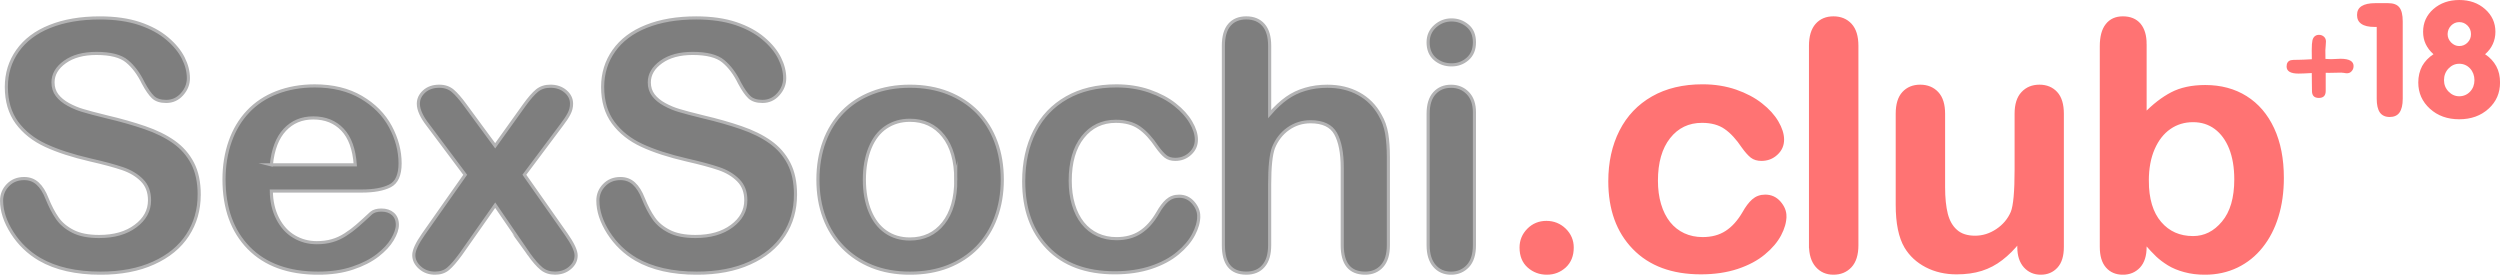
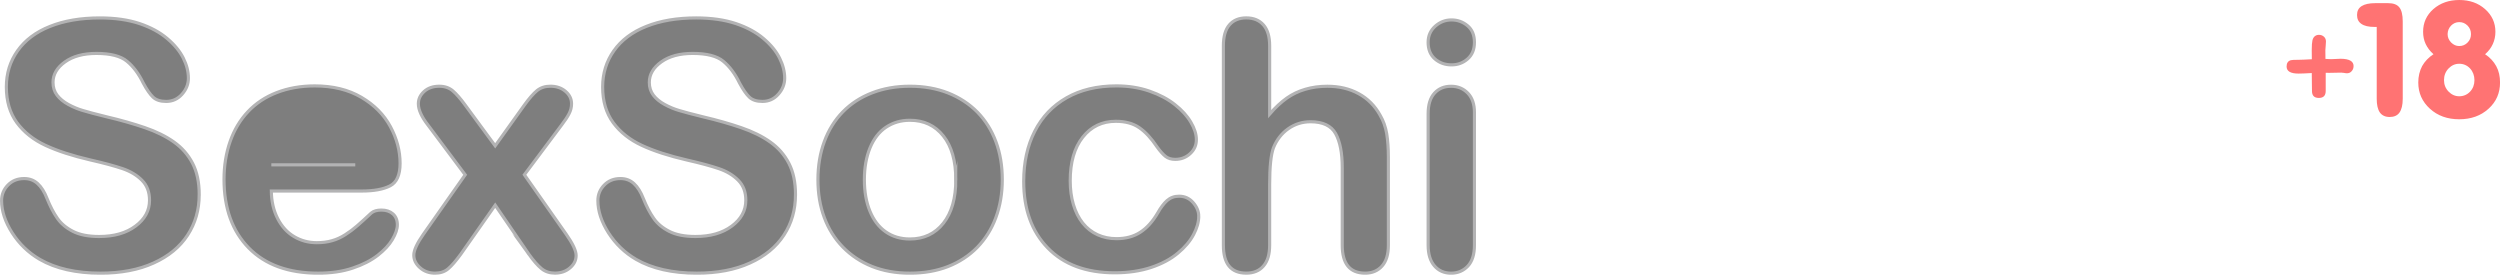
<svg xmlns="http://www.w3.org/2000/svg" xml:space="preserve" width="60.93mm" height="6.695mm" version="1.1" style="shape-rendering:geometricPrecision; text-rendering:geometricPrecision; image-rendering:optimizeQuality; fill-rule:evenodd; clip-rule:evenodd" viewBox="0 0 1356.33 149.03">
  <defs>
    <style type="text/css">
   
    .str1 {stroke:#B3B3B4;stroke-width:1.7;stroke-miterlimit:22.926}
    .str0 {stroke:#FF7373;stroke-width:1.7;stroke-miterlimit:22.926}
    .fil1 {fill:#7E7E7E;fill-rule:nonzero}
    .fil0 {fill:#FF7373;fill-rule:nonzero}
   
  </style>
  </defs>
  <g id="Слой_x0020_1">
-     <path class="fil0 str0" d="M1164.96 98.05c0,9.92 2.3,17.56 6.88,22.89 4.55,5.33 10.55,7.98 17.97,7.98 6.35,0 11.78,-2.71 16.33,-8.17 4.59,-5.46 6.88,-13.25 6.88,-23.45 0,-6.58 -0.98,-12.22 -2.86,-16.99 -1.91,-4.74 -4.62,-8.42 -8.1,-11.01 -3.49,-2.59 -7.57,-3.87 -12.25,-3.87 -4.77,0 -9.05,1.28 -12.78,3.87 -3.74,2.59 -6.69,6.36 -8.83,11.26 -2.14,4.9 -3.24,10.73 -3.24,17.49zm-1.19 -74.09l0 38.1c4.74,-4.9 9.55,-8.61 14.45,-11.19 4.93,-2.59 10.99,-3.9 18.22,-3.9 8.35,0 15.68,1.96 21.96,5.89 6.28,3.93 11.18,9.63 14.64,17.09 3.46,7.45 5.18,16.31 5.18,26.54 0,7.55 -0.94,14.47 -2.89,20.8 -1.91,6.3 -4.74,11.76 -8.42,16.37 -3.68,4.65 -8.14,8.23 -13.38,10.76 -5.24,2.52 -11.03,3.77 -17.34,3.77 -3.86,0 -7.51,-0.44 -10.93,-1.37 -3.39,-0.9 -6.28,-2.12 -8.67,-3.59 -2.42,-1.5 -4.46,-3.05 -6.13,-4.61 -1.69,-1.59 -3.92,-3.96 -6.69,-7.14l0 2.46c0,4.71 -1.13,8.23 -3.39,10.66 -2.26,2.4 -5.15,3.59 -8.64,3.59 -3.58,0 -6.41,-1.19 -8.51,-3.59 -2.14,-2.43 -3.17,-5.96 -3.17,-10.66l0 -108.89c0,-5.05 1.01,-8.89 3.08,-11.48 2.04,-2.59 4.9,-3.86 8.61,-3.86 3.86,0 6.82,1.22 8.92,3.68 2.07,2.5 3.11,5.99 3.11,10.57zm-68.48 110.16l0 -3.18c-2.99,3.77 -6.15,6.92 -9.49,9.48 -3.3,2.56 -6.91,4.46 -10.84,5.71 -3.93,1.25 -8.42,1.87 -13.44,1.87 -6.06,0 -11.53,-1.25 -16.33,-3.74 -4.81,-2.5 -8.54,-5.93 -11.18,-10.32 -3.14,-5.3 -4.68,-12.91 -4.68,-22.83l0 -49.42c0,-4.99 1.13,-8.73 3.39,-11.19 2.26,-2.46 5.28,-3.71 9.02,-3.71 3.8,0 6.88,1.25 9.2,3.74 2.33,2.49 3.49,6.24 3.49,11.16l0 39.91c0,5.8 0.5,10.63 1.48,14.56 1.01,3.93 2.76,7.01 5.31,9.23 2.54,2.25 6,3.34 10.33,3.34 4.24,0 8.23,-1.25 11.97,-3.74 3.74,-2.5 6.47,-5.74 8.2,-9.76 1.42,-3.55 2.11,-11.29 2.11,-23.23l0 -30.31c0,-4.93 1.16,-8.67 3.52,-11.16 2.32,-2.5 5.37,-3.74 9.11,-3.74 3.74,0 6.75,1.25 9.01,3.71 2.26,2.46 3.39,6.2 3.39,11.19l0 72.25c0,4.77 -1.07,8.33 -3.27,10.7 -2.17,2.37 -4.96,3.55 -8.42,3.55 -3.42,0 -6.28,-1.22 -8.51,-3.68 -2.23,-2.5 -3.36,-5.93 -3.36,-10.38zm-113.02 -1.09l0 -108.17c0,-4.99 1.13,-8.76 3.36,-11.32 2.23,-2.56 5.28,-3.83 9.08,-3.83 3.8,0 6.85,1.25 9.2,3.77 2.33,2.53 3.49,6.33 3.49,11.38l0 108.17c0,5.05 -1.19,8.86 -3.55,11.38 -2.36,2.52 -5.4,3.77 -9.14,3.77 -3.71,0 -6.69,-1.31 -8.98,-3.93 -2.29,-2.62 -3.45,-6.36 -3.45,-11.23zm-13.91 -15.72c0,3.12 -0.94,6.42 -2.8,9.95 -1.88,3.55 -4.71,6.92 -8.57,10.1 -3.83,3.21 -8.64,5.77 -14.48,7.73 -5.84,1.93 -12.41,2.9 -19.7,2.9 -15.52,0 -27.64,-4.49 -36.34,-13.47 -8.73,-8.98 -13.07,-21.02 -13.07,-36.11 0,-10.26 1.98,-19.3 5.97,-27.16 3.99,-7.86 9.77,-13.91 17.31,-18.21 7.54,-4.3 16.55,-6.45 27.04,-6.45 6.5,0 12.47,0.97 17.91,2.84 5.43,1.9 10.05,4.33 13.82,7.33 3.77,2.96 6.66,6.14 8.64,9.54 1.98,3.37 2.99,6.52 2.99,9.45 0,2.99 -1.1,5.52 -3.36,7.58 -2.23,2.09 -4.93,3.12 -8.14,3.12 -2.07,0 -3.83,-0.53 -5.21,-1.59 -1.35,-1.09 -2.92,-2.81 -4.62,-5.18 -3.08,-4.61 -6.28,-8.11 -9.65,-10.42 -3.33,-2.31 -7.57,-3.46 -12.72,-3.46 -7.44,0 -13.41,2.87 -17.97,8.64 -4.52,5.74 -6.78,13.63 -6.78,23.6 0,4.68 0.56,8.98 1.73,12.91 1.16,3.93 2.86,7.3 5.06,10.07 2.23,2.78 4.9,4.86 8.01,6.3 3.14,1.44 6.56,2.15 10.3,2.15 5.06,0 9.36,-1.15 12.94,-3.49 3.58,-2.31 6.75,-5.83 9.52,-10.6 1.54,-2.77 3.21,-4.99 4.96,-6.55 1.79,-1.59 3.96,-2.4 6.54,-2.4 3.08,0 5.62,1.16 7.66,3.49 2.01,2.31 3.02,4.77 3.02,7.39zm-129.13 30.87c-3.8,0 -7.07,-1.22 -9.83,-3.65 -2.76,-2.43 -4.15,-5.83 -4.15,-10.23 0,-3.71 1.32,-6.92 3.96,-9.6 2.64,-2.68 5.9,-4.02 9.77,-4.02 3.86,0 7.16,1.34 9.9,3.99 2.7,2.65 4.08,5.86 4.08,9.63 0,4.33 -1.38,7.7 -4.08,10.2 -2.73,2.46 -5.94,3.68 -9.65,3.68z" />
-     <path class="fil1 str1" d="M431.57 105.72c0,8.11 -2.07,15.37 -6.28,21.83 -4.21,6.46 -10.36,11.51 -18.47,15.15 -8.07,3.68 -17.69,5.49 -28.8,5.49 -13.29,0 -24.28,-2.5 -32.92,-7.48 -6.16,-3.59 -11.12,-8.39 -14.98,-14.38 -3.83,-6.02 -5.75,-11.85 -5.75,-17.49 0,-3.31 1.16,-6.11 3.45,-8.45 2.3,-2.37 5.25,-3.52 8.8,-3.52 2.89,0 5.31,0.9 7.32,2.74 1.98,1.81 3.71,4.52 5.09,8.11 1.73,4.27 3.58,7.83 5.59,10.69 1.98,2.87 4.8,5.24 8.42,7.08 3.61,1.87 8.36,2.81 14.26,2.81 8.1,0 14.67,-1.87 19.73,-5.65 5.06,-3.74 7.6,-8.42 7.6,-14 0,-4.46 -1.35,-8.08 -4.08,-10.82 -2.73,-2.78 -6.28,-4.9 -10.59,-6.36 -4.33,-1.47 -10.11,-3.03 -17.37,-4.68 -9.67,-2.24 -17.78,-4.86 -24.31,-7.89 -6.53,-3.03 -11.72,-7.11 -15.58,-12.32 -3.83,-5.21 -5.75,-11.69 -5.75,-19.42 0,-7.36 2.04,-13.91 6.1,-19.64 4.05,-5.71 9.89,-10.14 17.56,-13.19 7.67,-3.09 16.71,-4.61 27.08,-4.61 8.26,0 15.42,1.03 21.49,3.05 6.03,2.03 11.06,4.74 15.05,8.14 3.99,3.37 6.88,6.92 8.73,10.63 1.85,3.71 2.76,7.33 2.76,10.88 0,3.21 -1.16,6.11 -3.46,8.7 -2.29,2.59 -5.15,3.9 -8.61,3.9 -3.11,0 -5.5,-0.78 -7.13,-2.34 -1.63,-1.56 -3.39,-4.08 -5.28,-7.61 -2.45,-5.05 -5.4,-9.01 -8.86,-11.85 -3.42,-2.84 -8.95,-4.24 -16.55,-4.24 -7.07,0 -12.75,1.53 -17.06,4.61 -4.33,3.09 -6.5,6.77 -6.5,11.1 0,2.68 0.72,4.99 2.2,6.95 1.48,1.93 3.52,3.62 6.09,5.02 2.58,1.4 5.18,2.5 7.82,3.27 2.64,0.81 6.97,1.96 13.07,3.46 7.6,1.78 14.48,3.74 20.64,5.86 6.19,2.12 11.43,4.71 15.74,7.76 4.33,3.06 7.73,6.89 10.15,11.57 2.42,4.65 3.61,10.35 3.61,17.12zm355.92 -70.53c-3.49,0 -6.47,-1.06 -8.95,-3.18 -2.48,-2.15 -3.74,-5.14 -3.74,-9.04 0,-3.55 1.29,-6.46 3.83,-8.73 2.54,-2.28 5.5,-3.43 8.86,-3.43 3.27,0 6.16,1.03 8.67,3.12 2.51,2.06 3.77,5.08 3.77,9.04 0,3.84 -1.22,6.83 -3.68,8.98 -2.45,2.18 -5.37,3.24 -8.76,3.24zm12.44 25.76l0 72.09c0,4.99 -1.19,8.76 -3.58,11.32 -2.42,2.56 -5.43,3.84 -9.11,3.84 -3.71,0 -6.69,-1.31 -8.98,-3.93 -2.29,-2.62 -3.45,-6.36 -3.45,-11.23l0 -71.34c0,-4.93 1.16,-8.67 3.45,-11.16 2.3,-2.5 5.28,-3.74 8.98,-3.74 3.68,0 6.69,1.25 9.11,3.74 2.39,2.49 3.58,5.99 3.58,10.41zm-111.1 -36.08l0 37.01c3.2,-3.68 6.32,-6.55 9.36,-8.7 3.02,-2.12 6.38,-3.71 10.05,-4.77 3.71,-1.09 7.66,-1.62 11.87,-1.62 6.41,0 12.06,1.34 16.99,4.02 4.93,2.68 8.83,6.58 11.65,11.69 1.76,2.99 2.95,6.33 3.58,10.01 0.6,3.68 0.91,7.92 0.91,12.75l0 47.77c0,4.99 -1.16,8.76 -3.45,11.32 -2.3,2.56 -5.34,3.84 -9.14,3.84 -8.29,0 -12.44,-5.05 -12.44,-15.15l0 -42.13c0,-7.98 -1.2,-14.09 -3.58,-18.4 -2.39,-4.3 -6.94,-6.46 -13.63,-6.46 -4.46,0 -8.51,1.28 -12.09,3.8 -3.58,2.53 -6.28,5.99 -8.04,10.38 -1.35,3.71 -2.04,10.32 -2.04,19.8l0 32.99c0,4.93 -1.1,8.7 -3.36,11.29 -2.23,2.59 -5.34,3.87 -9.33,3.87 -8.29,0 -12.41,-5.05 -12.41,-15.15l0 -108.17c0,-5.05 1.07,-8.86 3.27,-11.38 2.17,-2.52 5.21,-3.77 9.14,-3.77 3.99,0 7.1,1.28 9.33,3.83 2.26,2.56 3.36,6.33 3.36,11.32zm-38.48 92.45c0,3.12 -0.94,6.42 -2.8,9.95 -1.88,3.55 -4.71,6.92 -8.57,10.1 -3.83,3.21 -8.64,5.77 -14.48,7.73 -5.84,1.93 -12.41,2.9 -19.7,2.9 -15.52,0 -27.64,-4.49 -36.34,-13.47 -8.73,-8.98 -13.07,-21.02 -13.07,-36.11 0,-10.26 1.98,-19.3 5.97,-27.16 3.99,-7.86 9.77,-13.91 17.31,-18.21 7.54,-4.3 16.55,-6.45 27.04,-6.45 6.5,0 12.47,0.97 17.91,2.84 5.43,1.9 10.05,4.33 13.82,7.33 3.77,2.96 6.66,6.14 8.64,9.54 1.98,3.37 2.99,6.52 2.99,9.45 0,2.99 -1.1,5.52 -3.36,7.58 -2.23,2.09 -4.93,3.12 -8.14,3.12 -2.07,0 -3.83,-0.53 -5.21,-1.59 -1.35,-1.09 -2.92,-2.81 -4.62,-5.18 -3.08,-4.61 -6.28,-8.11 -9.65,-10.42 -3.33,-2.31 -7.57,-3.46 -12.72,-3.46 -7.44,0 -13.41,2.87 -17.97,8.64 -4.52,5.74 -6.78,13.63 -6.78,23.6 0,4.68 0.56,8.98 1.73,12.91 1.16,3.93 2.86,7.3 5.06,10.07 2.23,2.78 4.9,4.86 8.01,6.3 3.14,1.44 6.56,2.15 10.3,2.15 5.06,0 9.36,-1.15 12.94,-3.49 3.58,-2.31 6.75,-5.83 9.52,-10.6 1.54,-2.77 3.21,-4.99 4.96,-6.55 1.79,-1.59 3.96,-2.4 6.53,-2.4 3.08,0 5.62,1.16 7.66,3.49 2.01,2.31 3.02,4.77 3.02,7.39zm-131.8 -19.83c0,-10.16 -2.23,-18.08 -6.75,-23.73 -4.49,-5.67 -10.55,-8.51 -18.16,-8.51 -4.93,0 -9.23,1.28 -13,3.8 -3.74,2.53 -6.6,6.24 -8.64,11.19 -2.01,4.93 -3.05,10.66 -3.05,17.24 0,6.52 1,12.22 3.02,17.09 1.98,4.86 4.84,8.61 8.54,11.19 3.71,2.59 8.07,3.9 13.13,3.9 7.6,0 13.66,-2.87 18.16,-8.54 4.52,-5.71 6.75,-13.56 6.75,-23.64zm25.22 0c0,7.45 -1.16,14.28 -3.49,20.55 -2.32,6.3 -5.72,11.66 -10.11,16.18 -4.43,4.52 -9.71,7.95 -15.83,10.38 -6.16,2.4 -13.03,3.59 -20.7,3.59 -7.63,0 -14.45,-1.22 -20.54,-3.65 -6.06,-2.43 -11.34,-5.93 -15.77,-10.45 -4.46,-4.55 -7.82,-9.91 -10.12,-16.09 -2.32,-6.17 -3.45,-13.03 -3.45,-20.52 0,-7.55 1.16,-14.47 3.49,-20.74 2.32,-6.27 5.68,-11.63 10.02,-16.06 4.37,-4.46 9.64,-7.89 15.83,-10.29 6.19,-2.4 13.04,-3.62 20.54,-3.62 7.6,0 14.48,1.22 20.7,3.65 6.19,2.46 11.5,5.92 15.93,10.41 4.4,4.52 7.76,9.89 10.05,16.09 2.33,6.21 3.45,13.06 3.45,20.55zm-256.88 40.38l-18.22 -26.57 -18.66 26.57c-2.7,3.71 -4.99,6.36 -6.88,7.95 -1.86,1.59 -4.24,2.37 -7.13,2.37 -3.17,0 -5.9,-0.97 -8.14,-2.96 -2.23,-1.97 -3.36,-4.24 -3.36,-6.8 0,-2.62 1.73,-6.36 5.15,-11.26l22.74 -32.34 -20.17 -26.94c-3.49,-4.46 -5.25,-8.33 -5.25,-11.6 0,-2.56 1.04,-4.77 3.14,-6.67 2.07,-1.87 4.81,-2.84 8.2,-2.84 2.92,0 5.37,0.84 7.29,2.46 1.95,1.65 4.21,4.24 6.78,7.76l16.27 22.11 15.83 -22.11c2.64,-3.65 4.93,-6.27 6.88,-7.86 1.92,-1.56 4.34,-2.37 7.22,-2.37 3.3,0 6.03,0.93 8.23,2.8 2.17,1.84 3.27,4.08 3.27,6.7 0,1.9 -0.44,3.71 -1.35,5.42 -0.88,1.75 -2.26,3.8 -4.08,6.18l-20.17 26.94 22.74 32.34c3.55,5.08 5.34,8.89 5.34,11.44 0,2.62 -1.1,4.86 -3.33,6.74 -2.2,1.9 -4.93,2.84 -8.17,2.84 -2.89,0 -5.34,-0.81 -7.32,-2.46 -2.01,-1.65 -4.3,-4.27 -6.88,-7.86zm-139.69 -48.43l45.55 0c-0.6,-8.51 -2.92,-14.91 -6.94,-19.11 -4.02,-4.24 -9.3,-6.36 -15.86,-6.36 -6.28,0 -11.4,2.15 -15.42,6.45 -4.02,4.27 -6.47,10.63 -7.32,19.02zm49.16 14.19l-49.16 0c0.06,5.64 1.23,10.63 3.45,14.97 2.23,4.33 5.21,7.58 8.92,9.76 3.71,2.21 7.82,3.3 12.28,3.3 3.02,0 5.75,-0.34 8.23,-1.06 2.51,-0.69 4.9,-1.78 7.23,-3.27 2.36,-1.5 4.49,-3.09 6.44,-4.8 1.98,-1.71 4.52,-4.02 7.66,-6.95 1.29,-1.09 3.11,-1.62 5.5,-1.62 2.58,0 4.68,0.69 6.28,2.09 1.57,1.4 2.39,3.37 2.39,5.92 0,2.28 -0.91,4.9 -2.67,7.92 -1.79,3.03 -4.46,5.89 -8.04,8.67 -3.61,2.78 -8.1,5.08 -13.54,6.89 -5.43,1.84 -11.68,2.74 -18.72,2.74 -16.14,0 -28.68,-4.55 -37.66,-13.69 -8.95,-9.14 -13.41,-21.55 -13.41,-37.2 0,-7.36 1.1,-14.19 3.3,-20.49 2.2,-6.3 5.43,-11.72 9.67,-16.21 4.24,-4.52 9.45,-7.98 15.64,-10.38 6.19,-2.4 13.07,-3.62 20.61,-3.62 9.83,0 18.25,2.06 25.25,6.17 7.04,4.12 12.28,9.42 15.8,15.93 3.49,6.52 5.25,13.16 5.25,19.93 0,6.27 -1.82,10.35 -5.43,12.19 -3.61,1.87 -8.73,2.81 -15.27,2.81zm-88.3 2.09c0,8.11 -2.07,15.37 -6.28,21.83 -4.21,6.46 -10.36,11.51 -18.47,15.15 -8.07,3.68 -17.69,5.49 -28.8,5.49 -13.29,0 -24.28,-2.5 -32.92,-7.48 -6.16,-3.59 -11.12,-8.39 -14.98,-14.38 -3.83,-6.02 -5.75,-11.85 -5.75,-17.49 0,-3.31 1.16,-6.11 3.45,-8.45 2.3,-2.37 5.25,-3.52 8.8,-3.52 2.89,0 5.31,0.9 7.32,2.74 1.98,1.81 3.71,4.52 5.09,8.11 1.73,4.27 3.58,7.83 5.59,10.69 1.98,2.87 4.8,5.24 8.42,7.08 3.61,1.87 8.36,2.81 14.26,2.81 8.1,0 14.67,-1.87 19.73,-5.65 5.06,-3.74 7.6,-8.42 7.6,-14 0,-4.46 -1.35,-8.08 -4.08,-10.82 -2.73,-2.78 -6.28,-4.9 -10.59,-6.36 -4.33,-1.47 -10.11,-3.03 -17.37,-4.68 -9.67,-2.24 -17.78,-4.86 -24.31,-7.89 -6.53,-3.03 -11.72,-7.11 -15.58,-12.32 -3.83,-5.21 -5.75,-11.69 -5.75,-19.42 0,-7.36 2.04,-13.91 6.1,-19.64 4.05,-5.71 9.89,-10.14 17.56,-13.19 7.67,-3.09 16.71,-4.61 27.08,-4.61 8.26,0 15.42,1.03 21.49,3.05 6.03,2.03 11.06,4.74 15.05,8.14 3.99,3.37 6.88,6.92 8.73,10.63 1.85,3.71 2.76,7.33 2.76,10.88 0,3.21 -1.16,6.11 -3.46,8.7 -2.29,2.59 -5.15,3.9 -8.61,3.9 -3.11,0 -5.5,-0.78 -7.13,-2.34 -1.63,-1.56 -3.39,-4.08 -5.28,-7.61 -2.45,-5.05 -5.4,-9.01 -8.86,-11.85 -3.42,-2.84 -8.95,-4.24 -16.55,-4.24 -7.07,0 -12.75,1.53 -17.06,4.61 -4.33,3.09 -6.5,6.77 -6.5,11.1 0,2.68 0.72,4.99 2.2,6.95 1.48,1.93 3.52,3.62 6.09,5.02 2.58,1.4 5.18,2.5 7.82,3.27 2.64,0.81 6.97,1.96 13.07,3.46 7.6,1.78 14.48,3.74 20.64,5.86 6.19,2.12 11.43,4.71 15.74,7.76 4.33,3.06 7.73,6.89 10.15,11.57 2.42,4.65 3.61,10.35 3.61,17.12z" />
+     <path class="fil1 str1" d="M431.57 105.72c0,8.11 -2.07,15.37 -6.28,21.83 -4.21,6.46 -10.36,11.51 -18.47,15.15 -8.07,3.68 -17.69,5.49 -28.8,5.49 -13.29,0 -24.28,-2.5 -32.92,-7.48 -6.16,-3.59 -11.12,-8.39 -14.98,-14.38 -3.83,-6.02 -5.75,-11.85 -5.75,-17.49 0,-3.31 1.16,-6.11 3.45,-8.45 2.3,-2.37 5.25,-3.52 8.8,-3.52 2.89,0 5.31,0.9 7.32,2.74 1.98,1.81 3.71,4.52 5.09,8.11 1.73,4.27 3.58,7.83 5.59,10.69 1.98,2.87 4.8,5.24 8.42,7.08 3.61,1.87 8.36,2.81 14.26,2.81 8.1,0 14.67,-1.87 19.73,-5.65 5.06,-3.74 7.6,-8.42 7.6,-14 0,-4.46 -1.35,-8.08 -4.08,-10.82 -2.73,-2.78 -6.28,-4.9 -10.59,-6.36 -4.33,-1.47 -10.11,-3.03 -17.37,-4.68 -9.67,-2.24 -17.78,-4.86 -24.31,-7.89 -6.53,-3.03 -11.72,-7.11 -15.58,-12.32 -3.83,-5.21 -5.75,-11.69 -5.75,-19.42 0,-7.36 2.04,-13.91 6.1,-19.64 4.05,-5.71 9.89,-10.14 17.56,-13.19 7.67,-3.09 16.71,-4.61 27.08,-4.61 8.26,0 15.42,1.03 21.49,3.05 6.03,2.03 11.06,4.74 15.05,8.14 3.99,3.37 6.88,6.92 8.73,10.63 1.85,3.71 2.76,7.33 2.76,10.88 0,3.21 -1.16,6.11 -3.46,8.7 -2.29,2.59 -5.15,3.9 -8.61,3.9 -3.11,0 -5.5,-0.78 -7.13,-2.34 -1.63,-1.56 -3.39,-4.08 -5.28,-7.61 -2.45,-5.05 -5.4,-9.01 -8.86,-11.85 -3.42,-2.84 -8.95,-4.24 -16.55,-4.24 -7.07,0 -12.75,1.53 -17.06,4.61 -4.33,3.09 -6.5,6.77 -6.5,11.1 0,2.68 0.72,4.99 2.2,6.95 1.48,1.93 3.52,3.62 6.09,5.02 2.58,1.4 5.18,2.5 7.82,3.27 2.64,0.81 6.97,1.96 13.07,3.46 7.6,1.78 14.48,3.74 20.64,5.86 6.19,2.12 11.43,4.71 15.74,7.76 4.33,3.06 7.73,6.89 10.15,11.57 2.42,4.65 3.61,10.35 3.61,17.12zm355.92 -70.53c-3.49,0 -6.47,-1.06 -8.95,-3.18 -2.48,-2.15 -3.74,-5.14 -3.74,-9.04 0,-3.55 1.29,-6.46 3.83,-8.73 2.54,-2.28 5.5,-3.43 8.86,-3.43 3.27,0 6.16,1.03 8.67,3.12 2.51,2.06 3.77,5.08 3.77,9.04 0,3.84 -1.22,6.83 -3.68,8.98 -2.45,2.18 -5.37,3.24 -8.76,3.24zm12.44 25.76l0 72.09c0,4.99 -1.19,8.76 -3.58,11.32 -2.42,2.56 -5.43,3.84 -9.11,3.84 -3.71,0 -6.69,-1.31 -8.98,-3.93 -2.29,-2.62 -3.45,-6.36 -3.45,-11.23l0 -71.34c0,-4.93 1.16,-8.67 3.45,-11.16 2.3,-2.5 5.28,-3.74 8.98,-3.74 3.68,0 6.69,1.25 9.11,3.74 2.39,2.49 3.58,5.99 3.58,10.41zm-111.1 -36.08l0 37.01c3.2,-3.68 6.32,-6.55 9.36,-8.7 3.02,-2.12 6.38,-3.71 10.05,-4.77 3.71,-1.09 7.66,-1.62 11.87,-1.62 6.41,0 12.06,1.34 16.99,4.02 4.93,2.68 8.83,6.58 11.65,11.69 1.76,2.99 2.95,6.33 3.58,10.01 0.6,3.68 0.91,7.92 0.91,12.75l0 47.77c0,4.99 -1.16,8.76 -3.45,11.32 -2.3,2.56 -5.34,3.84 -9.14,3.84 -8.29,0 -12.44,-5.05 -12.44,-15.15l0 -42.13c0,-7.98 -1.2,-14.09 -3.58,-18.4 -2.39,-4.3 -6.94,-6.46 -13.63,-6.46 -4.46,0 -8.51,1.28 -12.09,3.8 -3.58,2.53 -6.28,5.99 -8.04,10.38 -1.35,3.71 -2.04,10.32 -2.04,19.8l0 32.99c0,4.93 -1.1,8.7 -3.36,11.29 -2.23,2.59 -5.34,3.87 -9.33,3.87 -8.29,0 -12.41,-5.05 -12.41,-15.15l0 -108.17c0,-5.05 1.07,-8.86 3.27,-11.38 2.17,-2.52 5.21,-3.77 9.14,-3.77 3.99,0 7.1,1.28 9.33,3.83 2.26,2.56 3.36,6.33 3.36,11.32zm-38.48 92.45c0,3.12 -0.94,6.42 -2.8,9.95 -1.88,3.55 -4.71,6.92 -8.57,10.1 -3.83,3.21 -8.64,5.77 -14.48,7.73 -5.84,1.93 -12.41,2.9 -19.7,2.9 -15.52,0 -27.64,-4.49 -36.34,-13.47 -8.73,-8.98 -13.07,-21.02 -13.07,-36.11 0,-10.26 1.98,-19.3 5.97,-27.16 3.99,-7.86 9.77,-13.91 17.31,-18.21 7.54,-4.3 16.55,-6.45 27.04,-6.45 6.5,0 12.47,0.97 17.91,2.84 5.43,1.9 10.05,4.33 13.82,7.33 3.77,2.96 6.66,6.14 8.64,9.54 1.98,3.37 2.99,6.52 2.99,9.45 0,2.99 -1.1,5.52 -3.36,7.58 -2.23,2.09 -4.93,3.12 -8.14,3.12 -2.07,0 -3.83,-0.53 -5.21,-1.59 -1.35,-1.09 -2.92,-2.81 -4.62,-5.18 -3.08,-4.61 -6.28,-8.11 -9.65,-10.42 -3.33,-2.31 -7.57,-3.46 -12.72,-3.46 -7.44,0 -13.41,2.87 -17.97,8.64 -4.52,5.74 -6.78,13.63 -6.78,23.6 0,4.68 0.56,8.98 1.73,12.91 1.16,3.93 2.86,7.3 5.06,10.07 2.23,2.78 4.9,4.86 8.01,6.3 3.14,1.44 6.56,2.15 10.3,2.15 5.06,0 9.36,-1.15 12.94,-3.49 3.58,-2.31 6.75,-5.83 9.52,-10.6 1.54,-2.77 3.21,-4.99 4.96,-6.55 1.79,-1.59 3.96,-2.4 6.53,-2.4 3.08,0 5.62,1.16 7.66,3.49 2.01,2.31 3.02,4.77 3.02,7.39zm-131.8 -19.83c0,-10.16 -2.23,-18.08 -6.75,-23.73 -4.49,-5.67 -10.55,-8.51 -18.16,-8.51 -4.93,0 -9.23,1.28 -13,3.8 -3.74,2.53 -6.6,6.24 -8.64,11.19 -2.01,4.93 -3.05,10.66 -3.05,17.24 0,6.52 1,12.22 3.02,17.09 1.98,4.86 4.84,8.61 8.54,11.19 3.71,2.59 8.07,3.9 13.13,3.9 7.6,0 13.66,-2.87 18.16,-8.54 4.52,-5.71 6.75,-13.56 6.75,-23.64zm25.22 0c0,7.45 -1.16,14.28 -3.49,20.55 -2.32,6.3 -5.72,11.66 -10.11,16.18 -4.43,4.52 -9.71,7.95 -15.83,10.38 -6.16,2.4 -13.03,3.59 -20.7,3.59 -7.63,0 -14.45,-1.22 -20.54,-3.65 -6.06,-2.43 -11.34,-5.93 -15.77,-10.45 -4.46,-4.55 -7.82,-9.91 -10.12,-16.09 -2.32,-6.17 -3.45,-13.03 -3.45,-20.52 0,-7.55 1.16,-14.47 3.49,-20.74 2.32,-6.27 5.68,-11.63 10.02,-16.06 4.37,-4.46 9.64,-7.89 15.83,-10.29 6.19,-2.4 13.04,-3.62 20.54,-3.62 7.6,0 14.48,1.22 20.7,3.65 6.19,2.46 11.5,5.92 15.93,10.41 4.4,4.52 7.76,9.89 10.05,16.09 2.33,6.21 3.45,13.06 3.45,20.55zm-256.88 40.38l-18.22 -26.57 -18.66 26.57c-2.7,3.71 -4.99,6.36 -6.88,7.95 -1.86,1.59 -4.24,2.37 -7.13,2.37 -3.17,0 -5.9,-0.97 -8.14,-2.96 -2.23,-1.97 -3.36,-4.24 -3.36,-6.8 0,-2.62 1.73,-6.36 5.15,-11.26l22.74 -32.34 -20.17 -26.94c-3.49,-4.46 -5.25,-8.33 -5.25,-11.6 0,-2.56 1.04,-4.77 3.14,-6.67 2.07,-1.87 4.81,-2.84 8.2,-2.84 2.92,0 5.37,0.84 7.29,2.46 1.95,1.65 4.21,4.24 6.78,7.76l16.27 22.11 15.83 -22.11c2.64,-3.65 4.93,-6.27 6.88,-7.86 1.92,-1.56 4.34,-2.37 7.22,-2.37 3.3,0 6.03,0.93 8.23,2.8 2.17,1.84 3.27,4.08 3.27,6.7 0,1.9 -0.44,3.71 -1.35,5.42 -0.88,1.75 -2.26,3.8 -4.08,6.18l-20.17 26.94 22.74 32.34c3.55,5.08 5.34,8.89 5.34,11.44 0,2.62 -1.1,4.86 -3.33,6.74 -2.2,1.9 -4.93,2.84 -8.17,2.84 -2.89,0 -5.34,-0.81 -7.32,-2.46 -2.01,-1.65 -4.3,-4.27 -6.88,-7.86zm-139.69 -48.43l45.55 0zm49.16 14.19l-49.16 0c0.06,5.64 1.23,10.63 3.45,14.97 2.23,4.33 5.21,7.58 8.92,9.76 3.71,2.21 7.82,3.3 12.28,3.3 3.02,0 5.75,-0.34 8.23,-1.06 2.51,-0.69 4.9,-1.78 7.23,-3.27 2.36,-1.5 4.49,-3.09 6.44,-4.8 1.98,-1.71 4.52,-4.02 7.66,-6.95 1.29,-1.09 3.11,-1.62 5.5,-1.62 2.58,0 4.68,0.69 6.28,2.09 1.57,1.4 2.39,3.37 2.39,5.92 0,2.28 -0.91,4.9 -2.67,7.92 -1.79,3.03 -4.46,5.89 -8.04,8.67 -3.61,2.78 -8.1,5.08 -13.54,6.89 -5.43,1.84 -11.68,2.74 -18.72,2.74 -16.14,0 -28.68,-4.55 -37.66,-13.69 -8.95,-9.14 -13.41,-21.55 -13.41,-37.2 0,-7.36 1.1,-14.19 3.3,-20.49 2.2,-6.3 5.43,-11.72 9.67,-16.21 4.24,-4.52 9.45,-7.98 15.64,-10.38 6.19,-2.4 13.07,-3.62 20.61,-3.62 9.83,0 18.25,2.06 25.25,6.17 7.04,4.12 12.28,9.42 15.8,15.93 3.49,6.52 5.25,13.16 5.25,19.93 0,6.27 -1.82,10.35 -5.43,12.19 -3.61,1.87 -8.73,2.81 -15.27,2.81zm-88.3 2.09c0,8.11 -2.07,15.37 -6.28,21.83 -4.21,6.46 -10.36,11.51 -18.47,15.15 -8.07,3.68 -17.69,5.49 -28.8,5.49 -13.29,0 -24.28,-2.5 -32.92,-7.48 -6.16,-3.59 -11.12,-8.39 -14.98,-14.38 -3.83,-6.02 -5.75,-11.85 -5.75,-17.49 0,-3.31 1.16,-6.11 3.45,-8.45 2.3,-2.37 5.25,-3.52 8.8,-3.52 2.89,0 5.31,0.9 7.32,2.74 1.98,1.81 3.71,4.52 5.09,8.11 1.73,4.27 3.58,7.83 5.59,10.69 1.98,2.87 4.8,5.24 8.42,7.08 3.61,1.87 8.36,2.81 14.26,2.81 8.1,0 14.67,-1.87 19.73,-5.65 5.06,-3.74 7.6,-8.42 7.6,-14 0,-4.46 -1.35,-8.08 -4.08,-10.82 -2.73,-2.78 -6.28,-4.9 -10.59,-6.36 -4.33,-1.47 -10.11,-3.03 -17.37,-4.68 -9.67,-2.24 -17.78,-4.86 -24.31,-7.89 -6.53,-3.03 -11.72,-7.11 -15.58,-12.32 -3.83,-5.21 -5.75,-11.69 -5.75,-19.42 0,-7.36 2.04,-13.91 6.1,-19.64 4.05,-5.71 9.89,-10.14 17.56,-13.19 7.67,-3.09 16.71,-4.61 27.08,-4.61 8.26,0 15.42,1.03 21.49,3.05 6.03,2.03 11.06,4.74 15.05,8.14 3.99,3.37 6.88,6.92 8.73,10.63 1.85,3.71 2.76,7.33 2.76,10.88 0,3.21 -1.16,6.11 -3.46,8.7 -2.29,2.59 -5.15,3.9 -8.61,3.9 -3.11,0 -5.5,-0.78 -7.13,-2.34 -1.63,-1.56 -3.39,-4.08 -5.28,-7.61 -2.45,-5.05 -5.4,-9.01 -8.86,-11.85 -3.42,-2.84 -8.95,-4.24 -16.55,-4.24 -7.07,0 -12.75,1.53 -17.06,4.61 -4.33,3.09 -6.5,6.77 -6.5,11.1 0,2.68 0.72,4.99 2.2,6.95 1.48,1.93 3.52,3.62 6.09,5.02 2.58,1.4 5.18,2.5 7.82,3.27 2.64,0.81 6.97,1.96 13.07,3.46 7.6,1.78 14.48,3.74 20.64,5.86 6.19,2.12 11.43,4.71 15.74,7.76 4.33,3.06 7.73,6.89 10.15,11.57 2.42,4.65 3.61,10.35 3.61,17.12z" />
    <path class="fil0" d="M1276.88 35.88c0,1.04 -0.32,1.96 -1.02,2.72 -0.66,0.79 -1.56,1.15 -2.57,1.15 -0.38,0 -0.87,-0.05 -1.5,-0.19 -0.71,-0.1 -1.23,-0.16 -1.59,-0.16l-4.22 0.08c-1.74,0.06 -3.1,0.06 -4.21,0l0 9.86c0,2.52 -1.23,3.79 -3.72,3.79 -1.27,0 -2.19,-0.32 -2.81,-0.95 -0.62,-0.63 -0.92,-1.59 -0.92,-2.85l-0.06 -4.83 -0.05 -4.87c-3.45,0.19 -5.77,0.29 -7.18,0.29 -4.32,0 -6.48,-1.27 -6.48,-3.85 0,-1.83 0.76,-2.98 2.29,-3.41 0.53,-0.16 1.89,-0.22 4.21,-0.22 1.43,0 3.78,-0.11 7.19,-0.3l-0.05 -4.9c0,-2.56 0.15,-4.34 0.37,-5.31 0.23,-1.02 0.67,-1.76 1.3,-2.28 0.6,-0.48 1.33,-0.75 2.25,-0.75 1.07,0 1.96,0.35 2.71,1.02 0.76,0.68 1.08,1.57 1.08,2.62 0,0.47 -0.03,1.23 -0.14,2.28 -0.1,1.02 -0.18,1.8 -0.18,2.37l0.05 4.78 3.13 0.13c0.55,0 1.43,-0.04 2.57,-0.11 1.12,-0.06 2.01,-0.11 2.6,-0.11 4.71,0.05 6.96,1.38 6.96,3.99zm26.68 17.73c0,3.33 -0.61,5.81 -1.75,7.43 -1.13,1.62 -2.94,2.43 -5.33,2.43 -2.36,0 -4.15,-0.82 -5.31,-2.43 -1.15,-1.64 -1.72,-4.1 -1.72,-7.43l0 -39 -1.26 0c-3.09,0 -5.46,-0.53 -7.05,-1.65 -1.59,-1.06 -2.37,-2.68 -2.37,-4.82 0,-2.16 0.82,-3.76 2.46,-4.81 1.65,-1.06 4.12,-1.62 7.46,-1.62l6.95 0c2.85,0 4.87,0.76 6.07,2.28 1.23,1.5 1.85,4.05 1.85,7.61l0.01 42.01 0 0zm16.67 -24.21c-1.85,-1.62 -3.24,-3.45 -4.21,-5.5 -0.97,-2.03 -1.41,-4.27 -1.41,-6.67 0,-4.92 1.85,-9.01 5.58,-12.31 3.76,-3.27 8.43,-4.92 14.05,-4.92 5.62,0 10.26,1.65 13.99,4.94 3.71,3.29 5.61,7.39 5.61,12.31 0,2.4 -0.48,4.63 -1.42,6.67 -0.93,2.05 -2.3,3.88 -4.19,5.5 2.67,1.76 4.7,3.95 6.09,6.54 1.4,2.56 2.03,5.51 2.03,8.81 0,5.7 -2.05,10.44 -6.25,14.23 -4.16,3.8 -9.48,5.71 -15.9,5.71 -6.4,0 -11.7,-1.9 -15.9,-5.73 -4.18,-3.8 -6.31,-8.53 -6.31,-14.23 0,-3.3 0.73,-6.28 2.09,-8.89 1.46,-2.56 3.49,-4.73 6.18,-6.46zm5.72 14.07c0,2.43 0.81,4.48 2.45,6.19 1.65,1.71 3.58,2.57 5.83,2.57 2.27,0 4.3,-0.85 5.88,-2.53 1.58,-1.69 2.35,-3.77 2.35,-6.23 0,-2.45 -0.79,-4.59 -2.35,-6.31 -1.58,-1.7 -3.58,-2.57 -5.88,-2.57 -2.25,0 -4.2,0.87 -5.83,2.57 -1.64,1.72 -2.45,3.84 -2.45,6.31zm1.96 -24.95c0,1.7 0.62,3.18 1.87,4.5 1.31,1.32 2.78,1.96 4.43,1.96 1.81,0 3.26,-0.63 4.53,-1.9 1.26,-1.26 1.85,-2.78 1.85,-4.56 0,-1.8 -0.59,-3.33 -1.85,-4.62 -1.27,-1.26 -2.72,-1.9 -4.53,-1.9 -1.71,0 -3.18,0.65 -4.43,1.9 -1.21,1.27 -1.84,2.8 -1.87,4.61z" />
  </g>
</svg>